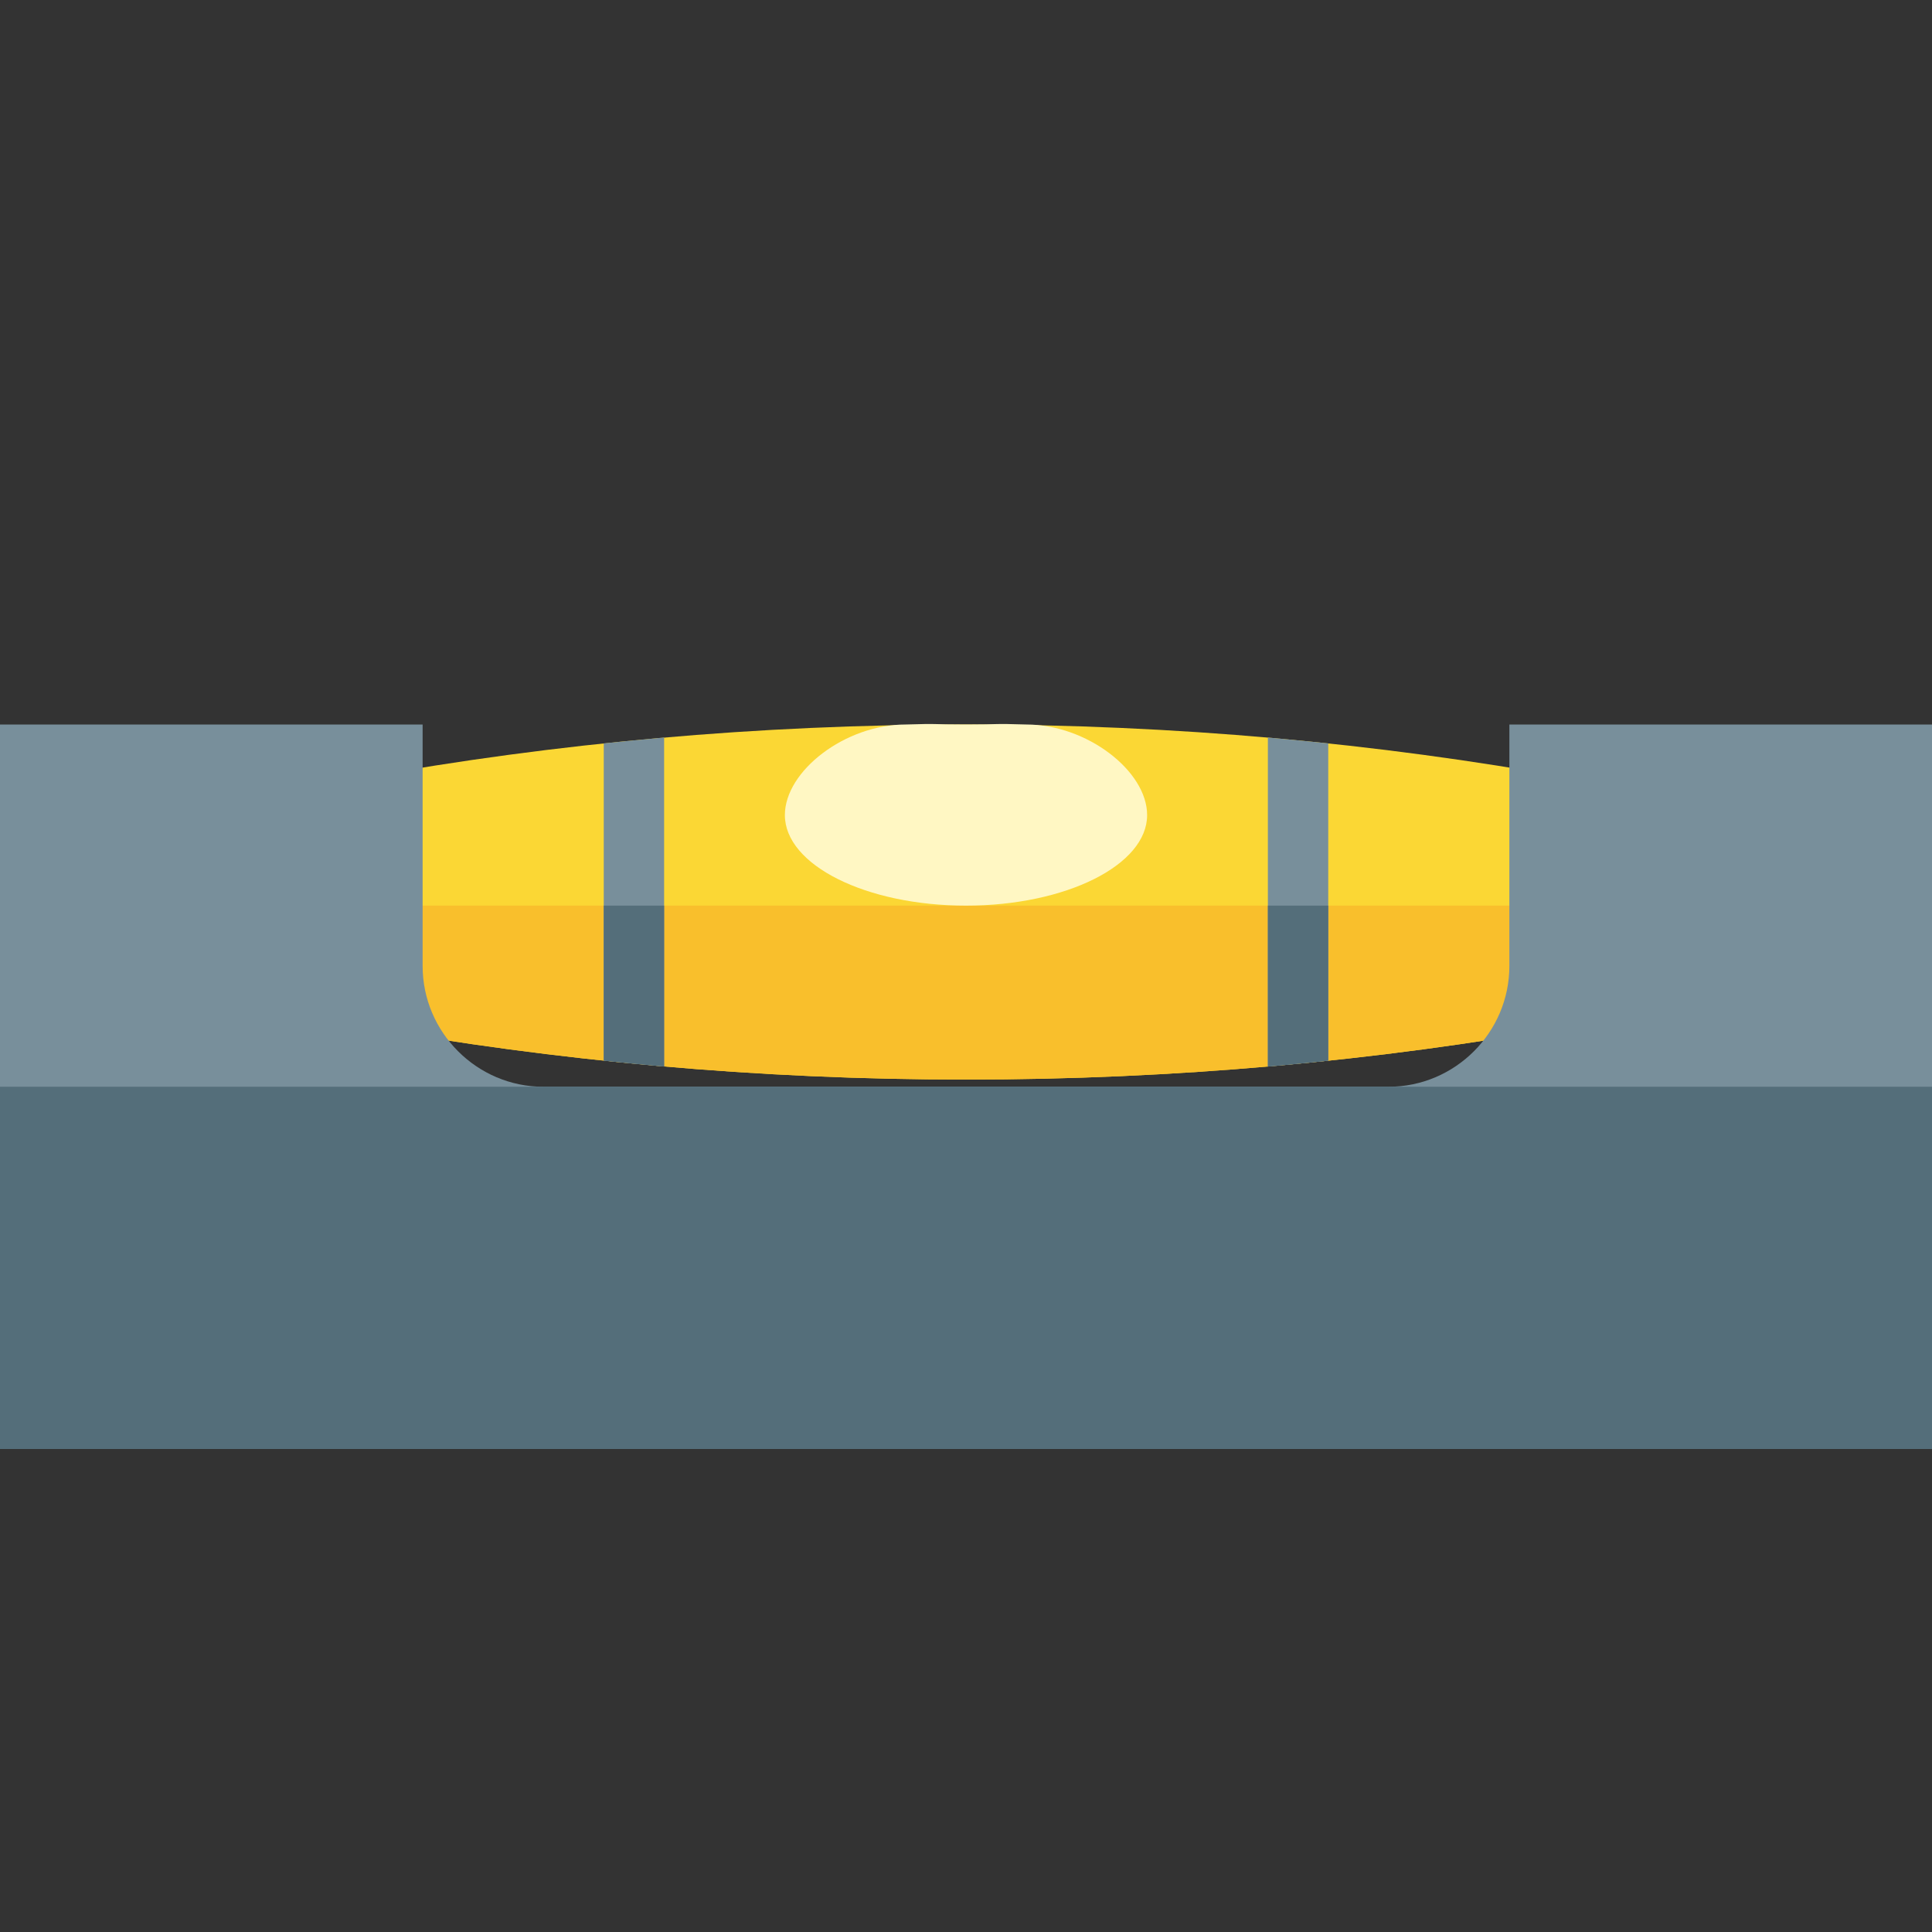
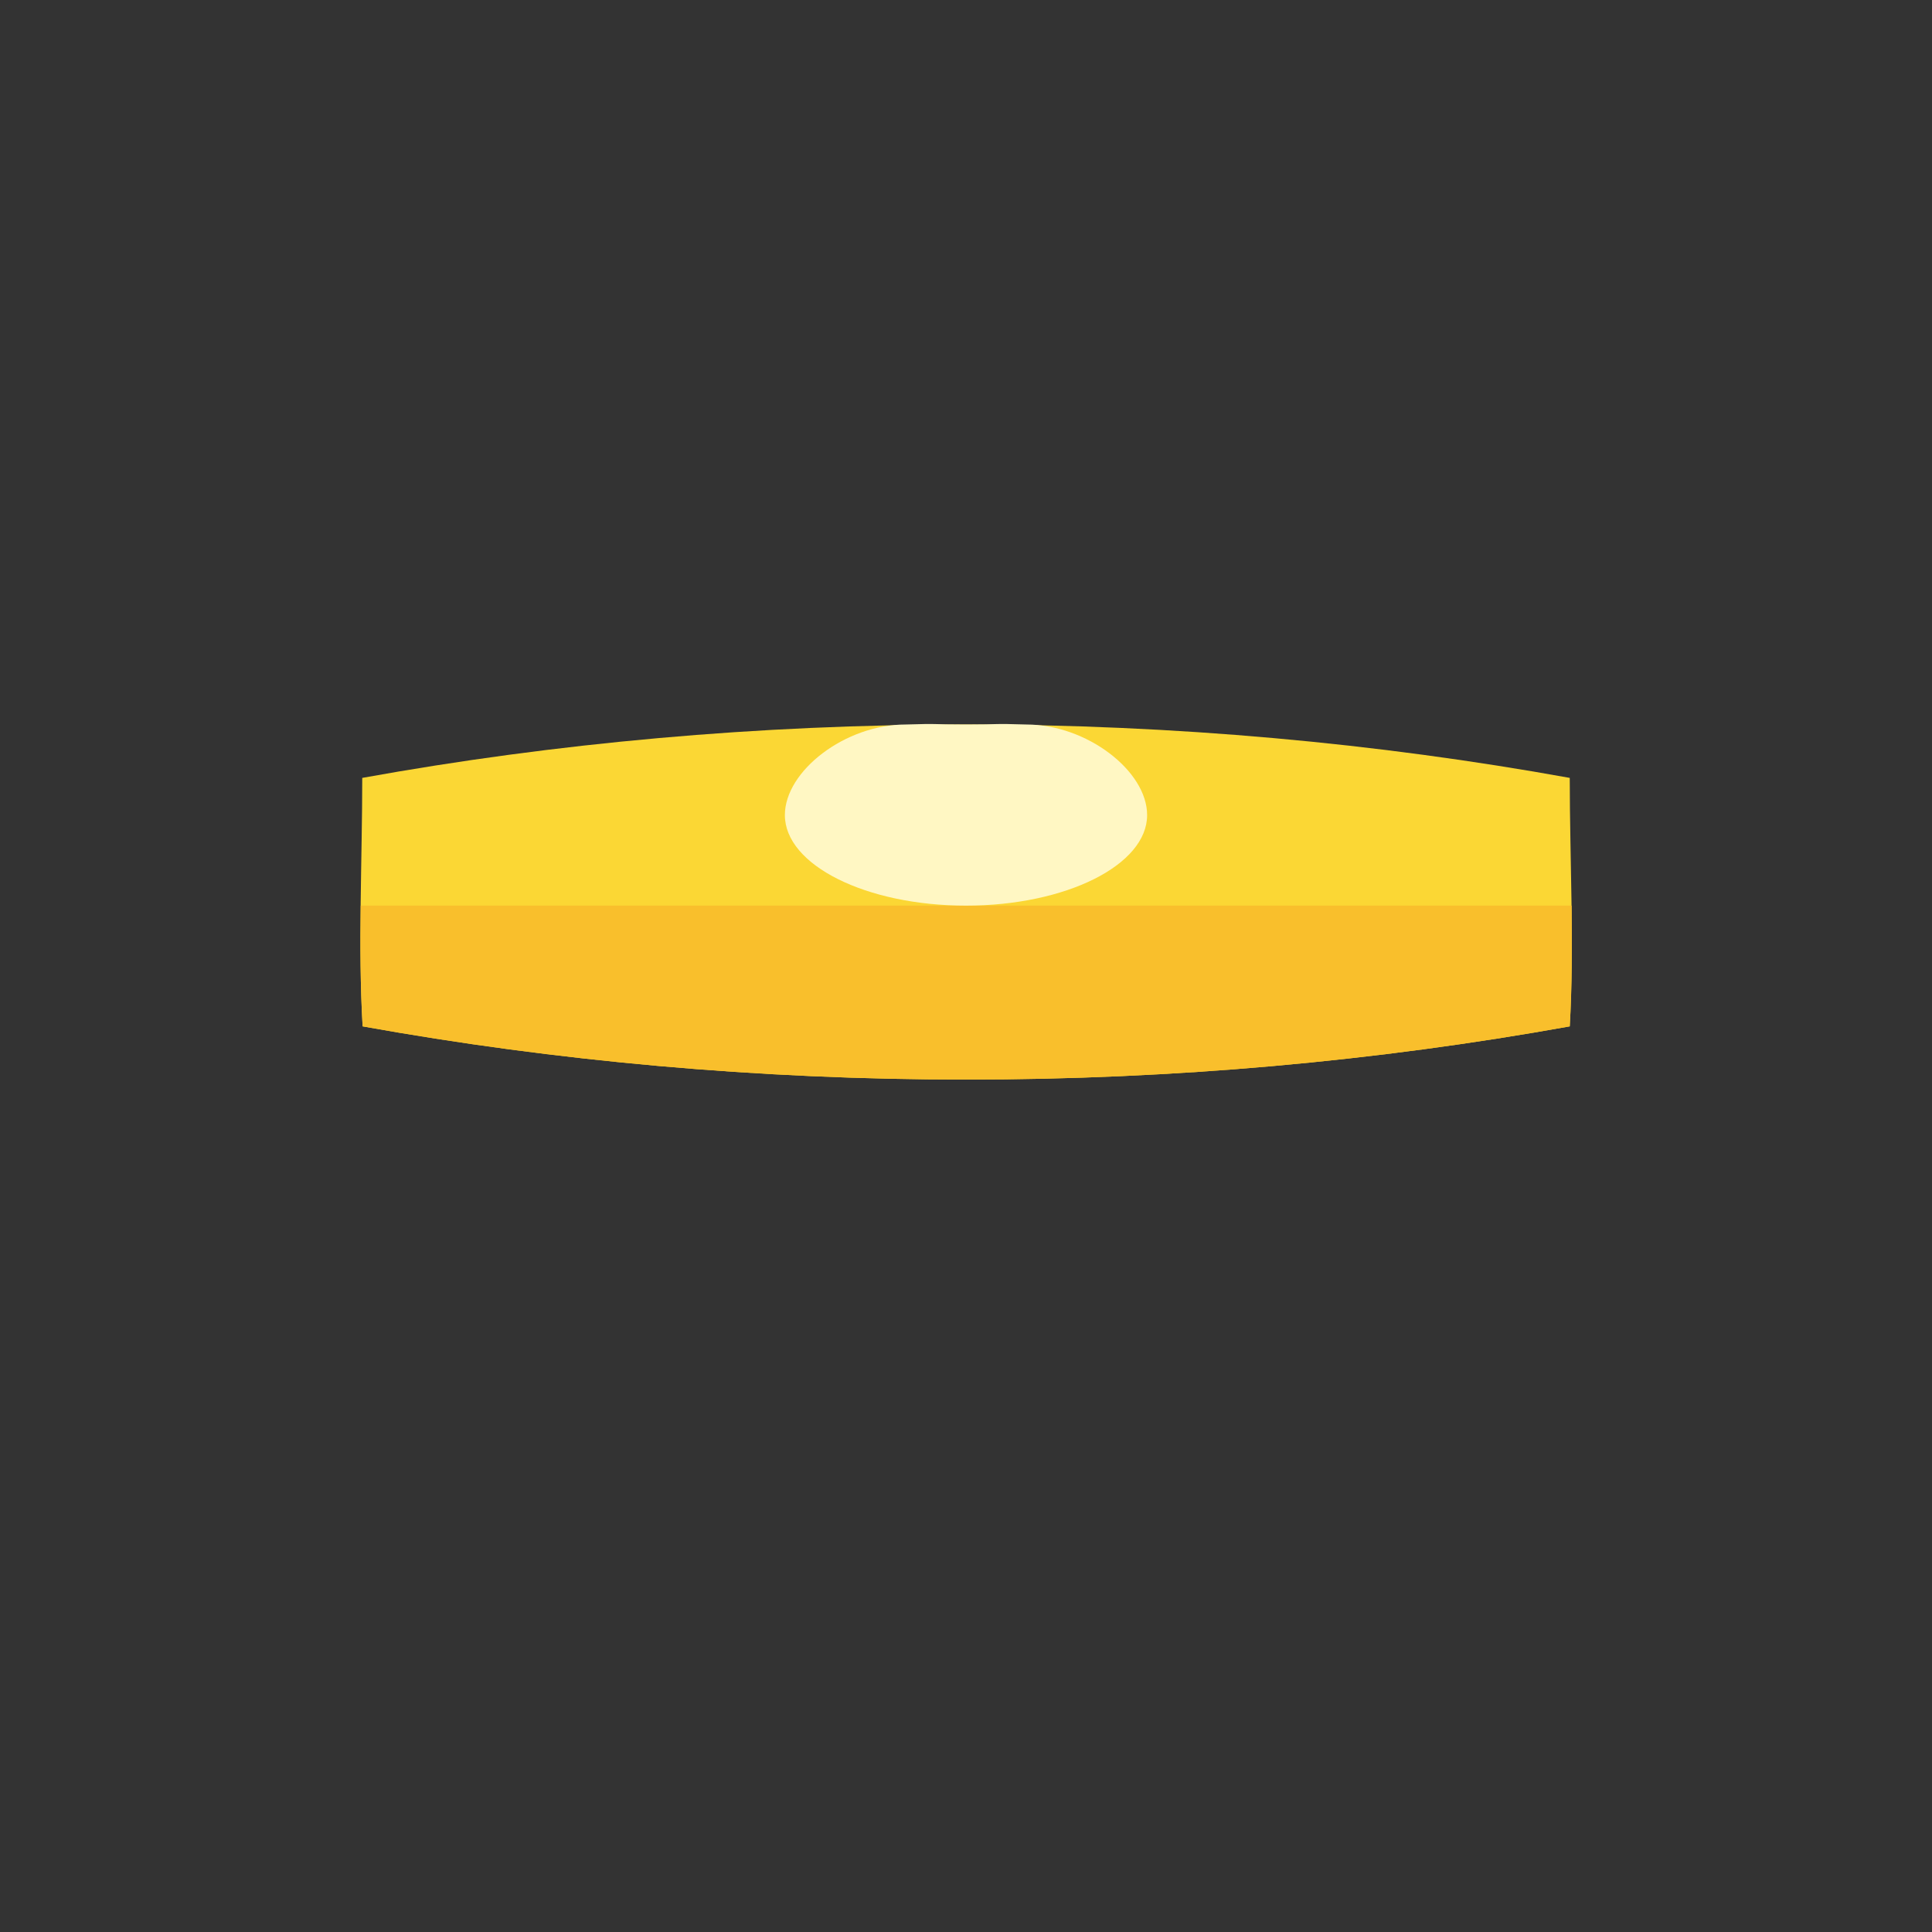
<svg xmlns="http://www.w3.org/2000/svg" version="1.1" viewBox="0 0 512 512">
  <rect x="0" y="0" width="512" height="512" fill="#333333" stroke="none" />
  <g>
    <path d="M256,192c55.25,0 108.85,4.9 160,14.15c0,21.55 1.25,44.7 0,65.85c-51.1,9.2 -104.7,14.1 -159.95,14.1c-55.2,0 -108.8,-4.9 -159.95,-14.1c-1.25,-21.15 -0.1,-44.3 -0.1,-65.85c51.15,-9.25 104.75,-14.15 160,-14.15z" fill="#fbd734" />
    <path d="M416.5,240c0.1,10.85 0.1,21.65 -0.5,32c-51.1,9.2 -104.7,14.1 -159.95,14.1c-55.2,0 -108.8,-4.9 -159.95,-14.1c-0.6,-10.35 -0.65,-21.15 -0.5,-32z" fill="#f9bf2c" />
    <path d="M256,240c-26.5,0 -48,-10.75 -48,-24c0,-11.7 16,-24 32,-24c9.5,-0.3 6.4,0 16,0c9.6,0 6.5,-0.3 16,0c16,0 32,12.3 32,24c0,13.25 -21.5,24 -48,24z" fill="#fff7c3" />
-     <path d="M176,195.45l0,87.2c-5.35,-0.5 -10.7,-1 -16,-1.55l0,-84.1c5.3,-0.55 10.65,-1.05 16,-1.55z M352,197l0,84.1c-5.3,0.55 -10.65,1.1 -16,1.55l0,-87.2c5.35,0.5 10.7,1 16,1.55z" fill="#788f9b" />
-     <path d="M176,240l0,42.65c-5.35,-0.5 -10.7,-1 -16,-1.55l0,-41.1z M352,240l0,41.1c-5.3,0.55 -10.65,1.1 -16,1.55l0,-42.65z" fill="#546e7a" />
-     <path d="M0,192l112,0l0,64c0,17.6 14.4,32 32,32l224,0c17.6,0 32,-14.4 32,-32l0,-64l112,0l0,191.95l-512,0z" fill="#788f9b" />
-     <polygon points="0,288 512,288 512,384 0,384" fill="#546e7a" />
  </g>
</svg>